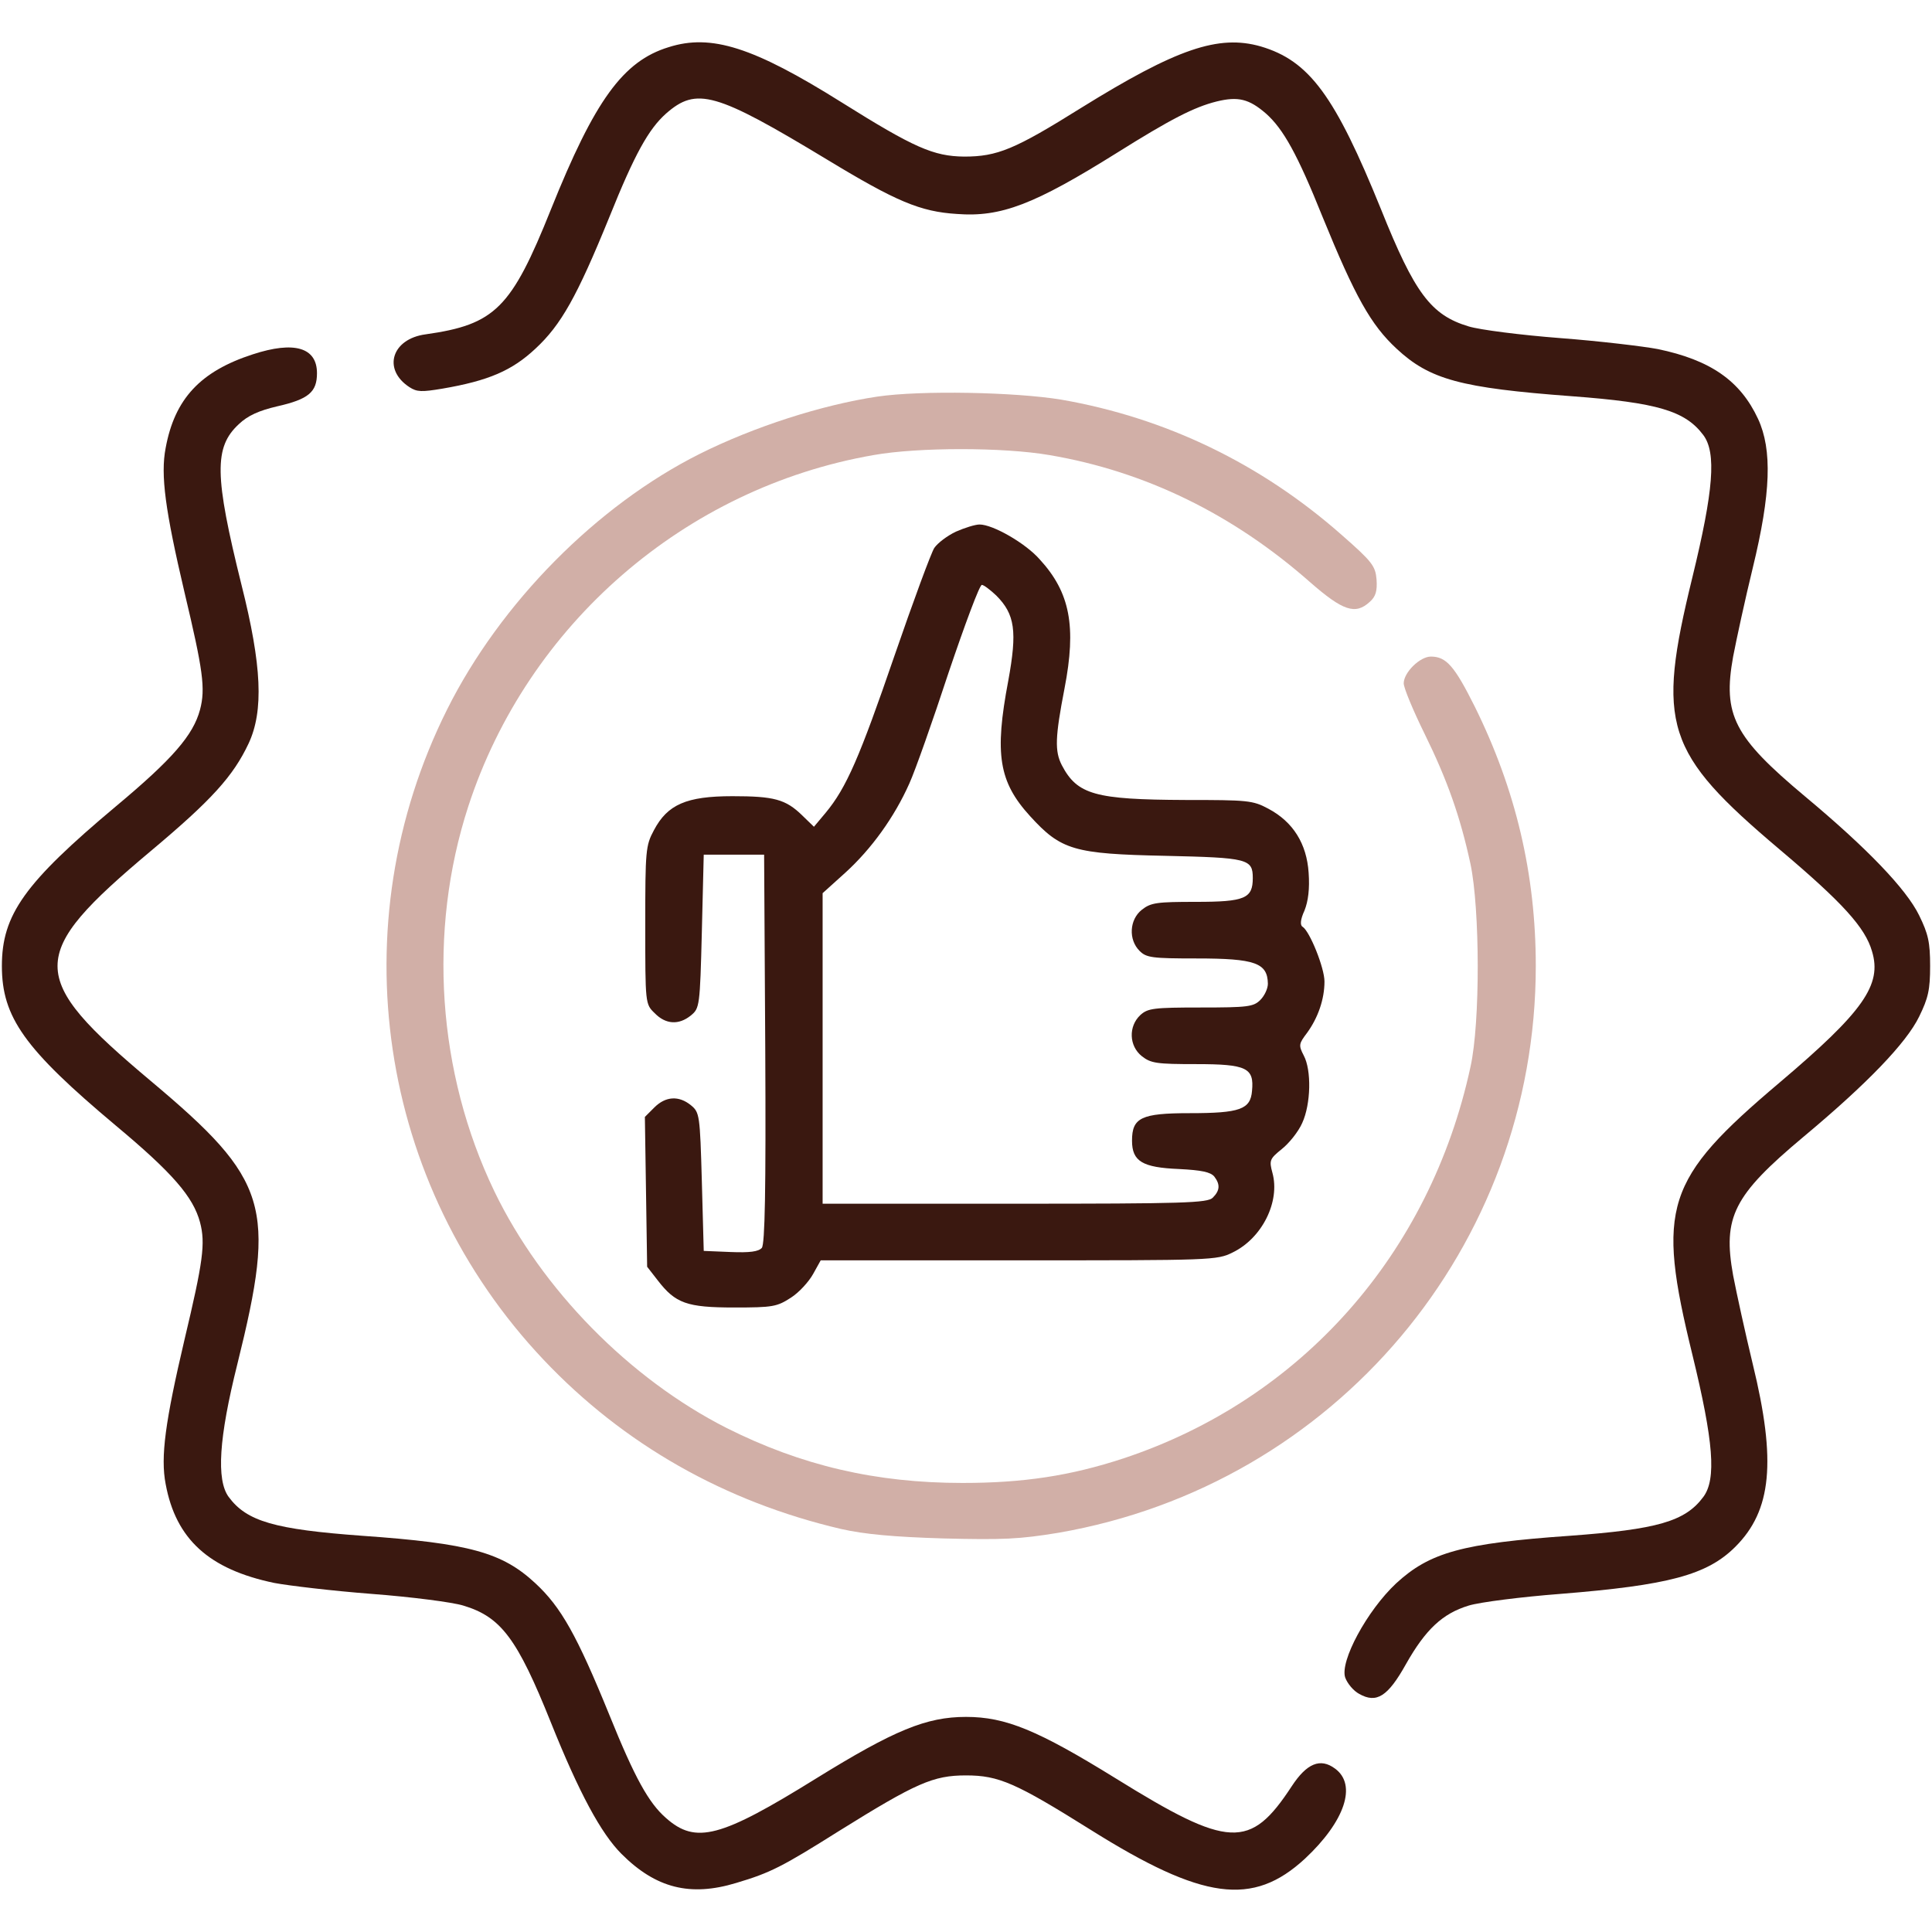
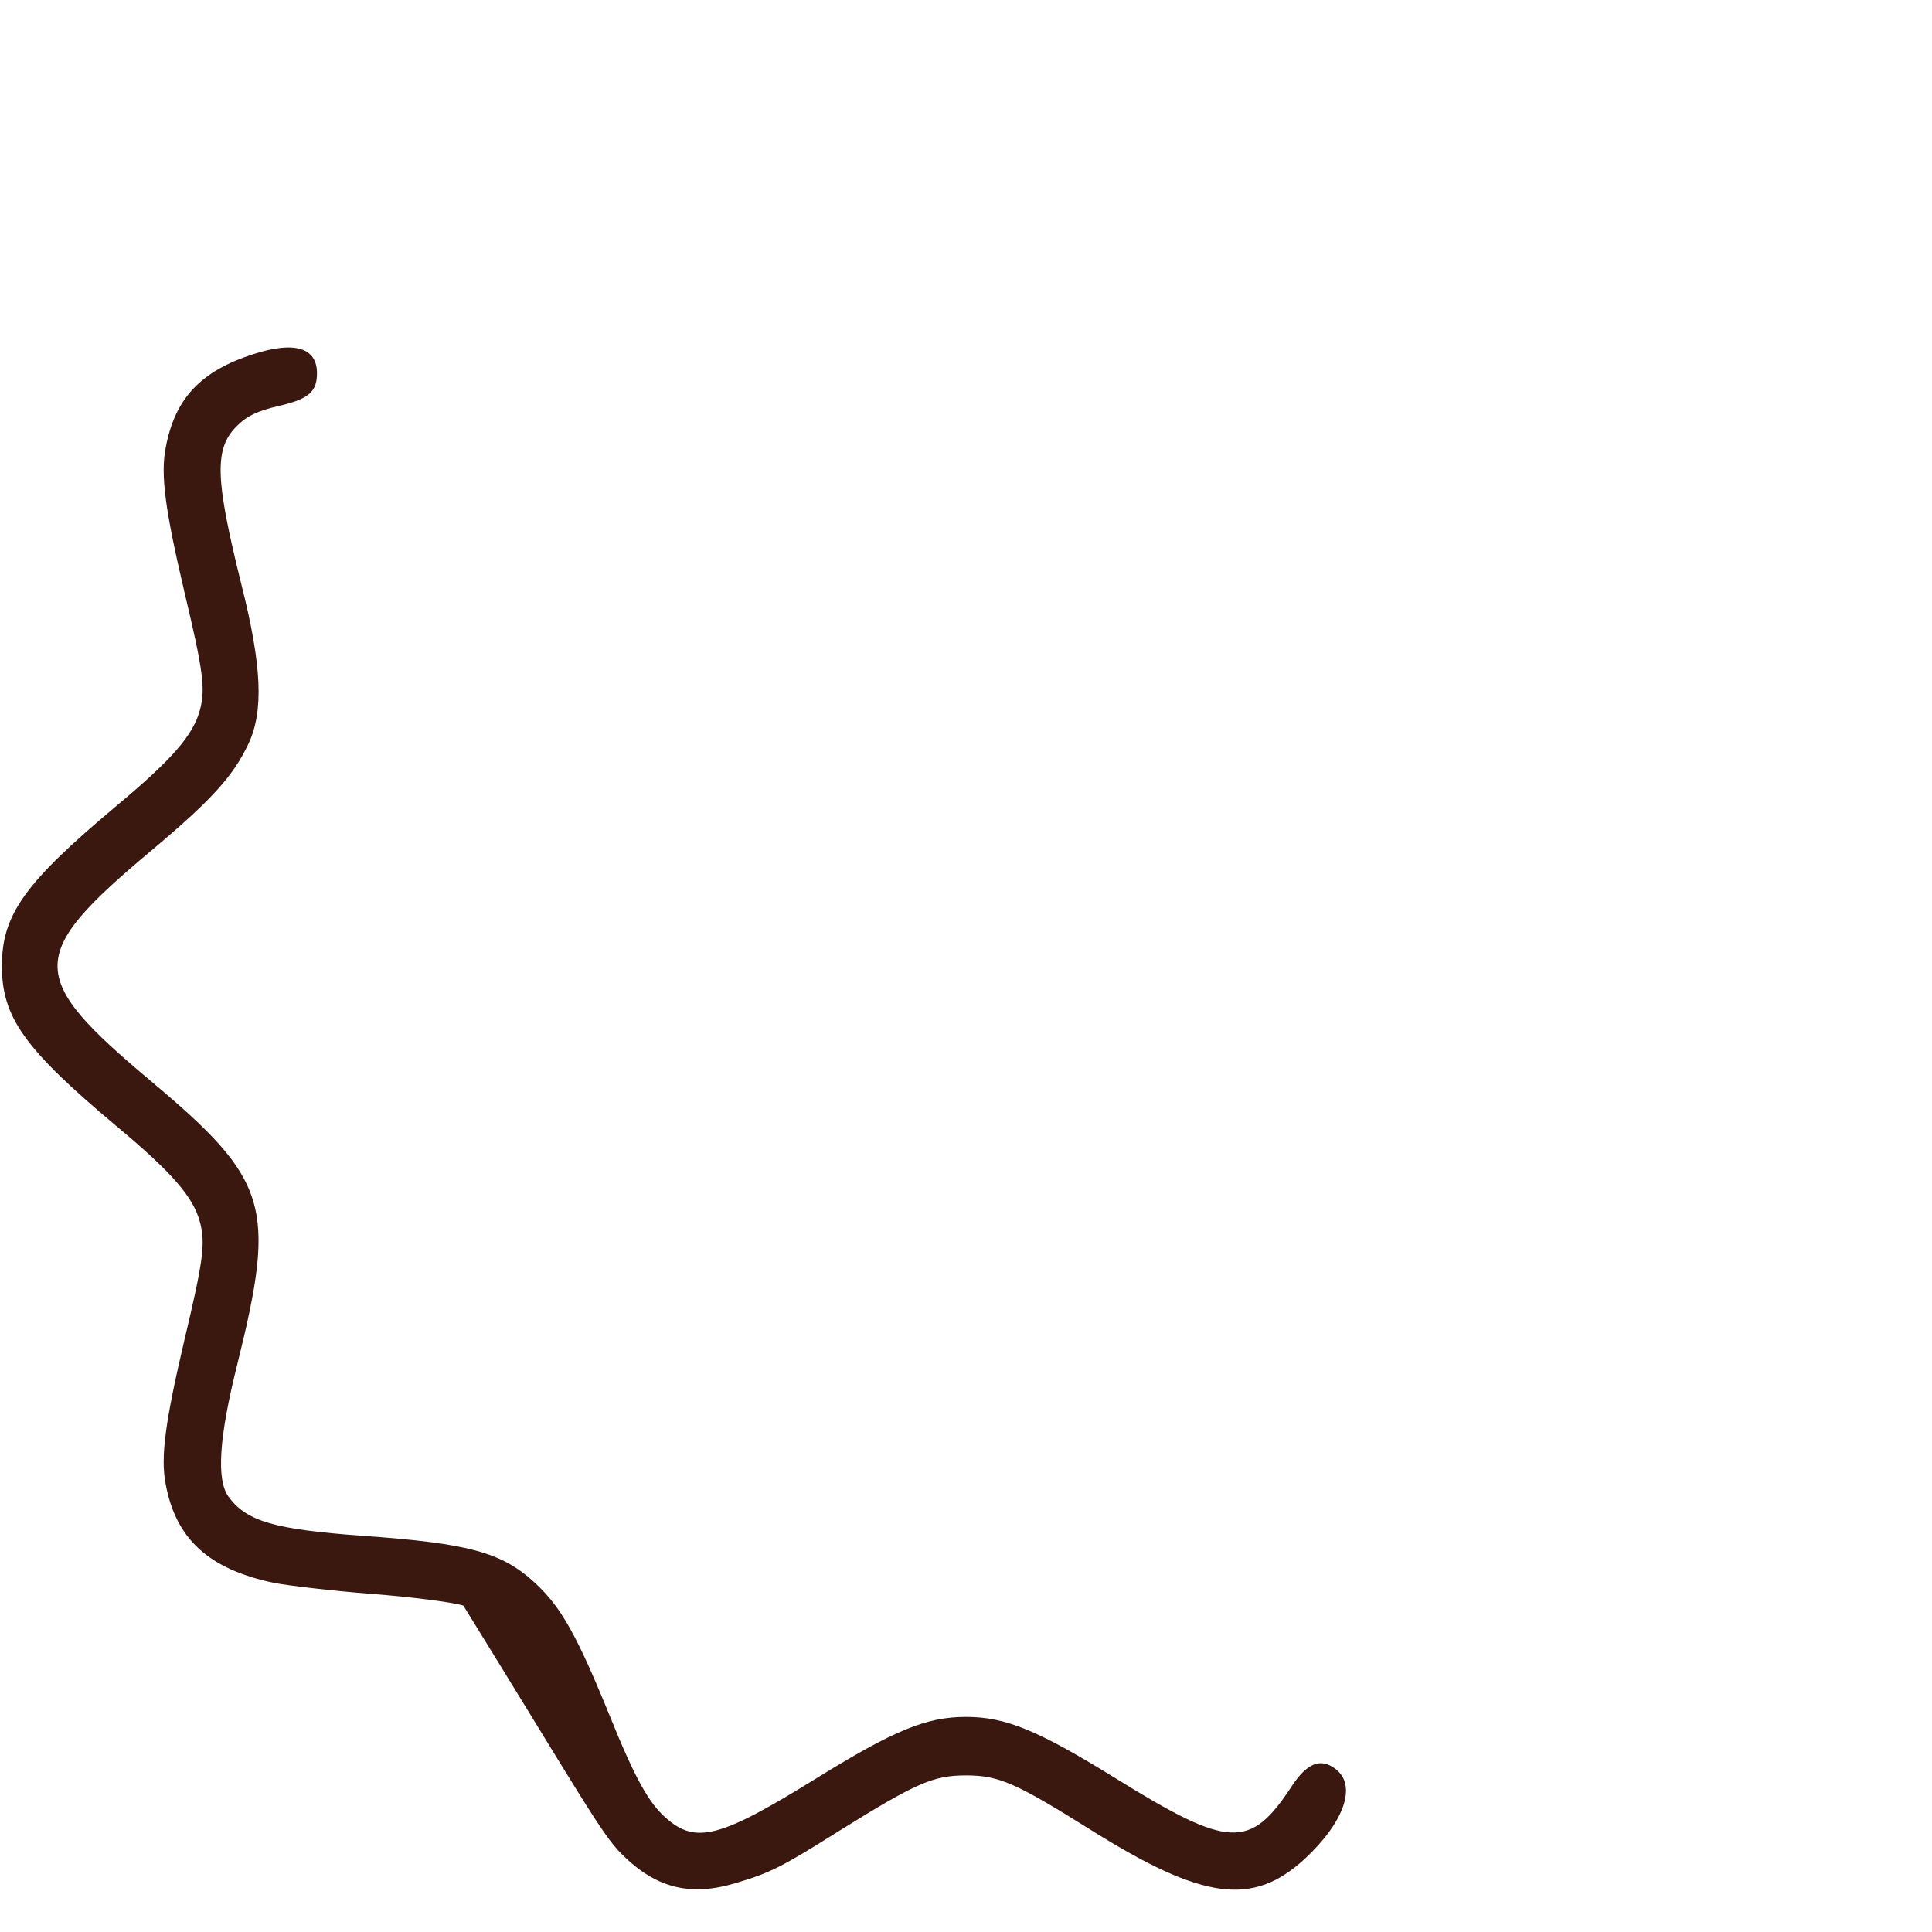
<svg xmlns="http://www.w3.org/2000/svg" width="75" height="75" viewBox="0 0 75 75" fill="none">
-   <path d="M25.957 1.831C24.185 2.373 23.086 3.896 21.387 8.13C19.849 11.968 19.219 12.598 16.523 12.979C15.205 13.154 14.839 14.341 15.894 15.029C16.187 15.22 16.377 15.22 17.168 15.088C18.97 14.78 19.878 14.385 20.786 13.535C21.782 12.612 22.398 11.514 23.657 8.423C24.639 5.977 25.181 5.01 25.855 4.409C27.041 3.369 27.773 3.574 32.109 6.196C34.79 7.822 35.728 8.218 37.148 8.306C38.862 8.437 40.151 7.939 43.359 5.933C45.44 4.629 46.348 4.16 47.227 3.94C48.062 3.735 48.486 3.838 49.146 4.409C49.819 5.01 50.361 5.977 51.343 8.423C52.603 11.514 53.218 12.612 54.214 13.535C55.503 14.736 56.704 15.059 61.011 15.381C64.351 15.63 65.42 15.952 66.123 16.89C66.636 17.578 66.519 19.043 65.698 22.412C64.292 28.154 64.629 29.209 69.082 32.974C71.528 35.039 72.407 36.006 72.671 36.929C73.067 38.232 72.334 39.272 69.082 42.026C64.629 45.791 64.292 46.846 65.698 52.588C66.519 55.957 66.636 57.422 66.123 58.11C65.42 59.062 64.336 59.37 60.938 59.619C56.763 59.912 55.503 60.264 54.199 61.465C53.071 62.52 52.002 64.497 52.222 65.127C52.31 65.361 52.544 65.64 52.764 65.757C53.438 66.138 53.877 65.859 54.58 64.6C55.342 63.252 56.001 62.637 57.012 62.329C57.437 62.197 59.048 61.992 60.571 61.875C64.775 61.538 66.27 61.142 67.368 60.044C68.775 58.638 68.965 56.733 68.042 52.954C67.749 51.738 67.412 50.2 67.28 49.512C66.87 47.241 67.295 46.406 70.005 44.136C72.481 42.07 74.004 40.488 74.502 39.463C74.854 38.745 74.927 38.423 74.927 37.5C74.927 36.577 74.854 36.255 74.502 35.537C74.004 34.512 72.466 32.915 70.078 30.923C67.31 28.608 66.87 27.759 67.28 25.488C67.412 24.8 67.749 23.247 68.042 22.046C68.745 19.16 68.804 17.461 68.247 16.26C67.559 14.78 66.401 13.975 64.351 13.55C63.809 13.447 62.109 13.242 60.571 13.125C59.048 13.008 57.437 12.803 57.012 12.671C55.547 12.231 54.917 11.382 53.613 8.13C51.826 3.721 50.83 2.358 48.941 1.802C47.3 1.333 45.674 1.89 41.968 4.189C39.39 5.801 38.716 6.079 37.427 6.079C36.24 6.064 35.493 5.742 32.666 3.97C29.253 1.831 27.612 1.304 25.957 1.831Z" fill="#3A1810" />
-   <path d="M9.814 13.755C7.778 14.414 6.782 15.483 6.431 17.388C6.226 18.442 6.416 19.819 7.163 22.998C7.881 26.016 7.983 26.733 7.764 27.554C7.5 28.535 6.709 29.458 4.497 31.304C0.952 34.277 0.073 35.508 0.073 37.5C0.073 39.492 0.952 40.723 4.497 43.696C6.709 45.542 7.5 46.465 7.764 47.446C7.983 48.267 7.881 48.984 7.163 52.002C6.416 55.181 6.226 56.558 6.431 57.612C6.826 59.751 8.115 60.923 10.649 61.45C11.191 61.553 12.905 61.758 14.429 61.875C15.967 61.992 17.564 62.197 17.988 62.329C19.453 62.769 20.083 63.618 21.387 66.87C22.485 69.609 23.335 71.177 24.126 71.968C25.459 73.301 26.792 73.638 28.579 73.096C29.912 72.7 30.366 72.466 32.578 71.074C35.566 69.214 36.226 68.921 37.5 68.921C38.774 68.921 39.434 69.214 42.334 71.03C46.699 73.769 48.633 74.019 50.654 72.158C52.207 70.708 52.69 69.287 51.826 68.657C51.255 68.232 50.727 68.452 50.142 69.346C48.53 71.807 47.71 71.763 43.315 69.038C40.283 67.163 39.038 66.65 37.5 66.65C35.962 66.65 34.717 67.163 31.685 69.038C27.979 71.338 27.012 71.602 25.855 70.576C25.181 69.99 24.639 69.009 23.657 66.577C22.398 63.486 21.782 62.388 20.786 61.465C19.497 60.264 18.223 59.912 14.062 59.619C10.664 59.37 9.58 59.062 8.877 58.11C8.394 57.451 8.496 55.825 9.214 52.954C10.737 46.816 10.43 45.806 5.859 41.968C1.025 37.91 1.025 37.09 5.859 33.032C8.218 31.055 9.053 30.132 9.653 28.857C10.239 27.598 10.166 25.84 9.375 22.705C8.32 18.457 8.306 17.358 9.272 16.465C9.624 16.128 10.063 15.938 10.752 15.776C11.982 15.498 12.305 15.22 12.305 14.487C12.305 13.491 11.426 13.227 9.814 13.755Z" fill="#3A1810" />
-   <path d="M34.058 15.396C31.904 15.718 29.268 16.567 27.158 17.622C23.159 19.629 19.424 23.408 17.358 27.539C13.169 35.918 14.663 45.981 21.108 52.793C24.214 56.074 28.14 58.301 32.651 59.355C33.56 59.56 34.673 59.663 36.621 59.722C38.936 59.78 39.58 59.751 41.089 59.502C51.826 57.642 59.619 48.384 59.619 37.5C59.619 33.94 58.843 30.645 57.246 27.422C56.47 25.869 56.148 25.488 55.547 25.488C55.122 25.488 54.492 26.104 54.492 26.528C54.492 26.704 54.858 27.583 55.298 28.477C56.191 30.293 56.69 31.714 57.085 33.545C57.451 35.288 57.466 39.697 57.085 41.411C55.518 48.677 50.508 54.331 43.608 56.616C41.558 57.29 39.727 57.568 37.368 57.568C33.999 57.568 31.113 56.895 28.198 55.43C24.448 53.525 21.035 50.068 19.19 46.245C16.978 41.645 16.597 36.167 18.179 31.304C20.479 24.243 26.587 18.94 33.911 17.666C35.64 17.358 38.95 17.358 40.737 17.666C44.458 18.296 47.871 19.966 50.859 22.602C52.134 23.716 52.617 23.877 53.174 23.364C53.408 23.159 53.467 22.939 53.438 22.5C53.394 21.973 53.276 21.811 52.09 20.771C48.955 18.003 45.249 16.216 41.191 15.513C39.404 15.22 35.757 15.146 34.058 15.396Z" fill="#D1AFA7" />
-   <path d="M37.105 20.64C36.768 20.801 36.401 21.079 36.27 21.27C36.152 21.445 35.449 23.35 34.717 25.474C33.369 29.399 32.856 30.586 32.051 31.553L31.597 32.095L31.143 31.655C30.498 31.025 30.044 30.908 28.433 30.908C26.645 30.908 25.913 31.23 25.386 32.227C25.064 32.827 25.049 33.003 25.049 35.918C25.049 38.965 25.049 38.98 25.415 39.331C25.84 39.77 26.352 39.8 26.821 39.419C27.158 39.141 27.173 39.067 27.246 36.152L27.319 33.179H28.491H29.663L29.707 40.708C29.736 46.274 29.692 48.281 29.575 48.442C29.443 48.589 29.106 48.633 28.359 48.603L27.319 48.56L27.246 45.879C27.173 43.272 27.158 43.184 26.821 42.905C26.352 42.524 25.84 42.554 25.4 42.993L25.034 43.359L25.078 46.26L25.122 49.175L25.532 49.702C26.221 50.596 26.66 50.757 28.506 50.757C30 50.757 30.161 50.727 30.703 50.376C31.025 50.171 31.406 49.746 31.567 49.453L31.86 48.926H39.536C47.051 48.926 47.241 48.926 47.856 48.618C48.999 48.062 49.702 46.641 49.395 45.527C49.263 45.044 49.292 44.985 49.761 44.605C50.039 44.385 50.405 43.931 50.552 43.594C50.889 42.861 50.918 41.543 50.61 40.972C50.405 40.576 50.42 40.518 50.742 40.093C51.167 39.507 51.416 38.789 51.416 38.101C51.416 37.573 50.845 36.152 50.566 35.977C50.464 35.918 50.478 35.698 50.64 35.347C50.786 34.98 50.845 34.497 50.801 33.882C50.727 32.754 50.2 31.904 49.233 31.392C48.633 31.069 48.428 31.055 46.011 31.055C42.51 31.04 41.821 30.85 41.221 29.707C40.942 29.165 40.957 28.623 41.323 26.733C41.792 24.316 41.543 22.998 40.356 21.709C39.8 21.079 38.54 20.361 38.027 20.361C37.852 20.361 37.441 20.493 37.105 20.64ZM38.672 23.115C39.404 23.848 39.492 24.507 39.141 26.426C38.599 29.282 38.774 30.352 39.99 31.685C41.191 33.003 41.69 33.149 45.234 33.223C48.442 33.296 48.633 33.34 48.633 34.087C48.633 34.878 48.325 35.01 46.435 35.01C44.912 35.01 44.678 35.039 44.326 35.317C43.843 35.698 43.799 36.475 44.238 36.914C44.502 37.178 44.722 37.207 46.45 37.207C48.735 37.207 49.204 37.383 49.219 38.188C49.219 38.379 49.087 38.657 48.926 38.818C48.662 39.082 48.442 39.111 46.611 39.111C44.78 39.111 44.56 39.141 44.268 39.404C43.799 39.844 43.828 40.605 44.326 41.001C44.678 41.279 44.912 41.309 46.435 41.309C48.398 41.309 48.691 41.455 48.603 42.349C48.545 43.066 48.135 43.213 46.187 43.213C44.297 43.213 43.945 43.389 43.945 44.282C43.945 45.088 44.355 45.322 45.762 45.381C46.641 45.425 46.992 45.498 47.139 45.674C47.373 45.981 47.358 46.216 47.08 46.494C46.875 46.699 45.981 46.728 39.39 46.728H31.934V40.693V34.673L32.827 33.867C33.823 32.959 34.717 31.729 35.303 30.41C35.523 29.927 36.211 27.979 36.826 26.104C37.456 24.243 38.027 22.705 38.115 22.705C38.188 22.705 38.438 22.895 38.672 23.115Z" fill="#3A1810" />
+   <path d="M9.814 13.755C7.778 14.414 6.782 15.483 6.431 17.388C6.226 18.442 6.416 19.819 7.163 22.998C7.881 26.016 7.983 26.733 7.764 27.554C7.5 28.535 6.709 29.458 4.497 31.304C0.952 34.277 0.073 35.508 0.073 37.5C0.073 39.492 0.952 40.723 4.497 43.696C6.709 45.542 7.5 46.465 7.764 47.446C7.983 48.267 7.881 48.984 7.163 52.002C6.416 55.181 6.226 56.558 6.431 57.612C6.826 59.751 8.115 60.923 10.649 61.45C11.191 61.553 12.905 61.758 14.429 61.875C15.967 61.992 17.564 62.197 17.988 62.329C22.485 69.609 23.335 71.177 24.126 71.968C25.459 73.301 26.792 73.638 28.579 73.096C29.912 72.7 30.366 72.466 32.578 71.074C35.566 69.214 36.226 68.921 37.5 68.921C38.774 68.921 39.434 69.214 42.334 71.03C46.699 73.769 48.633 74.019 50.654 72.158C52.207 70.708 52.69 69.287 51.826 68.657C51.255 68.232 50.727 68.452 50.142 69.346C48.53 71.807 47.71 71.763 43.315 69.038C40.283 67.163 39.038 66.65 37.5 66.65C35.962 66.65 34.717 67.163 31.685 69.038C27.979 71.338 27.012 71.602 25.855 70.576C25.181 69.99 24.639 69.009 23.657 66.577C22.398 63.486 21.782 62.388 20.786 61.465C19.497 60.264 18.223 59.912 14.062 59.619C10.664 59.37 9.58 59.062 8.877 58.11C8.394 57.451 8.496 55.825 9.214 52.954C10.737 46.816 10.43 45.806 5.859 41.968C1.025 37.91 1.025 37.09 5.859 33.032C8.218 31.055 9.053 30.132 9.653 28.857C10.239 27.598 10.166 25.84 9.375 22.705C8.32 18.457 8.306 17.358 9.272 16.465C9.624 16.128 10.063 15.938 10.752 15.776C11.982 15.498 12.305 15.22 12.305 14.487C12.305 13.491 11.426 13.227 9.814 13.755Z" fill="#3A1810" />
</svg>